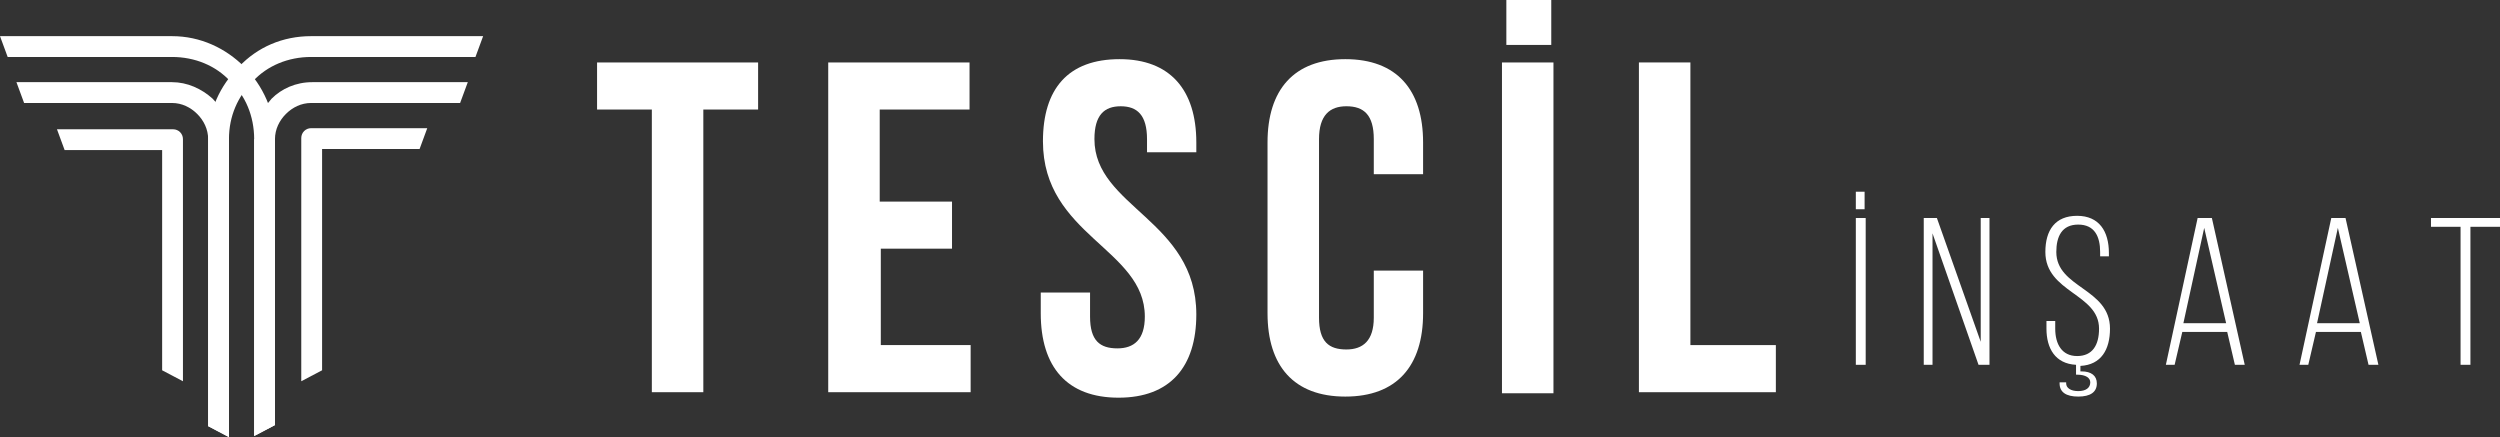
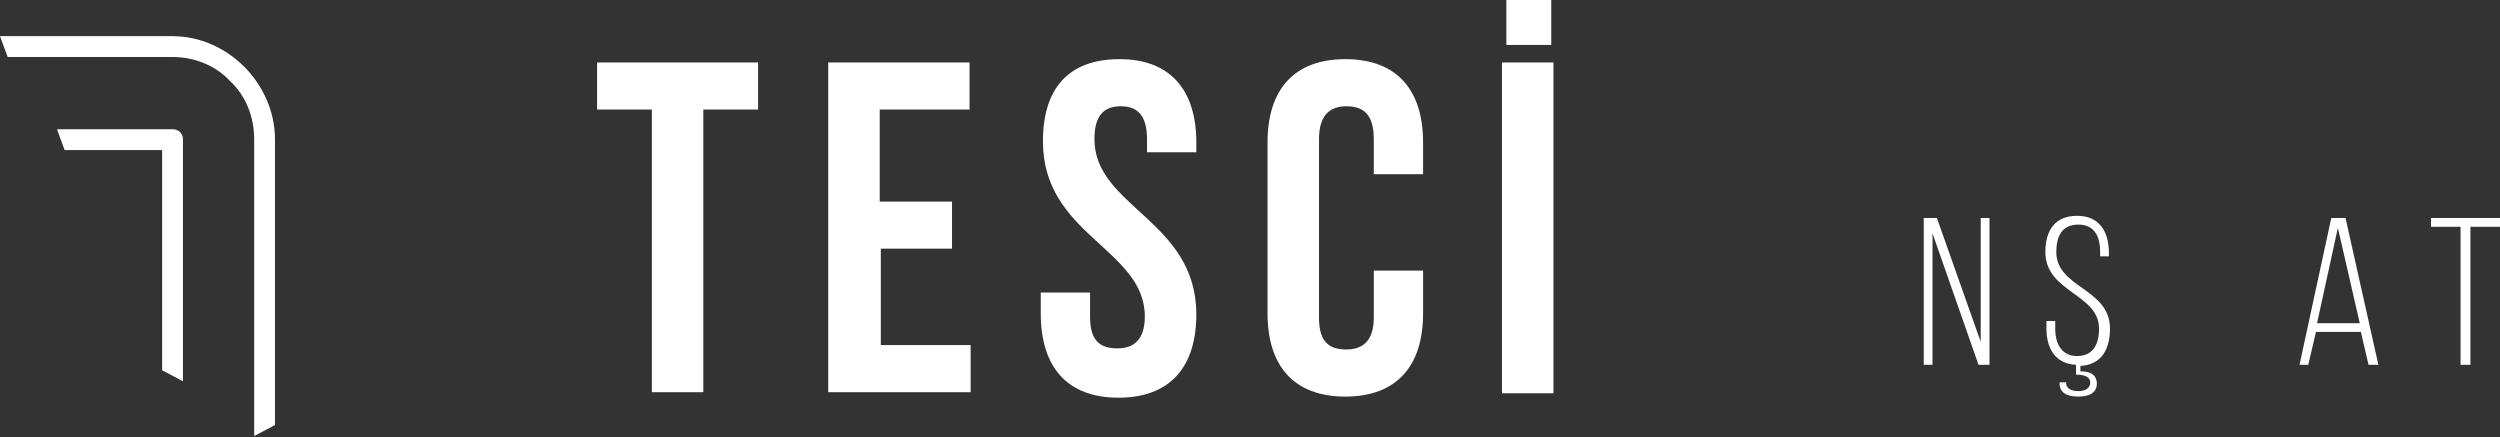
<svg xmlns="http://www.w3.org/2000/svg" version="1.1" id="Layer_1" x="0px" y="0px" viewBox="0 0 228.2 39.9" style="enable-background:new 0 0 228.2 39.9;" xml:space="preserve">
  <rect x="0" y="0" width="228.2" height="39.9" fill="#333333" stroke="none" />
  <style type="text/css">
	.st0{fill:#FFFFFF;}
	.st1{opacity:0.5;fill:#030F27;}
	.st2{opacity:0.1;}
	.st3{fill-rule:evenodd;clip-rule:evenodd;fill:#030F27;}
	.st4{fill:#030F27;}
	.st5{fill:none;stroke:#E8E8E8;stroke-width:2;stroke-linecap:round;stroke-linejoin:round;stroke-miterlimit:10;}
	.st6{fill:none;stroke:#E8E8E8;stroke-width:2.2;stroke-linecap:round;stroke-linejoin:round;stroke-miterlimit:10;}
	.st7{fill:#F35C27;}
	.st8{fill:none;stroke:#F35C27;stroke-width:1.5;stroke-miterlimit:10;}
	.st9{opacity:0.11;fill:#FFFFFF;}
	.st10{fill:none;stroke:#FFFFFF;stroke-width:2;stroke-miterlimit:10;}
	.st11{opacity:0.8;}
	.st12{opacity:0.4;}
	.st13{opacity:0.6;}
	.st14{fill:#E9E9E9;}
	.st15{opacity:0.9;fill:#030F27;}
	.st16{fill:none;stroke:#F35C27;stroke-width:2;stroke-miterlimit:10;}
	.st17{fill:#FFFFFF;stroke:#F2F2F2;stroke-width:0.75;stroke-miterlimit:10;}
	.st18{opacity:0.5;}
	.st19{fill:#414042;}
	.st20{fill:#F7F9FA;}
	.st21{opacity:0.9;clip-path:url(#SVGID_18_);fill:#030F27;}
	.st22{opacity:0.92;fill:#030F27;}
	.st23{fill-rule:evenodd;clip-rule:evenodd;fill:#FFFFFF;}
	.st24{opacity:0.13;fill:#FFFFFF;}
	.st25{opacity:0.54;}
	.st26{opacity:0.65;}
	.st27{opacity:0.55;fill:#FFFFFF;}
	.st28{opacity:0.55;}
</style>
  <g>
    <g>
      <g>
        <path class="st23" d="M15.7,5.2H0.7L0,3.3h15.7c2.6,0,4.9,1.1,6.6,2.8c1.7,1.7,2.8,4.1,2.8,6.6v26.1l-1.9,1V12.7     c0-2.1-0.8-4-2.2-5.3C19.7,6,17.8,5.2,15.7,5.2z" />
-         <path class="st23" d="M1.5,7.5h14.2c1.4,0,2.7,0.6,3.7,1.5l0,0c0.9,0.9,1.5,2.2,1.5,3.7v27.2l-1.9-1V12.7c0-0.9-0.4-1.7-1-2.3v0     c-0.6-0.6-1.4-1-2.3-1H2.2L1.5,7.5z" />
-         <path class="st23" d="M27.5,34.8l1.9-1V13.6h8.9l0.7-1.9H28.4c-0.5,0-0.9,0.4-0.9,0.9V34.8L27.5,34.8z M28.4,3.3L28.4,3.3h15.7     l-0.7,1.9H28.4c-2.1,0-4,0.8-5.3,2.2c-1.4,1.4-2.2,3.2-2.2,5.3v27.2l-1.9-1V12.7c0-2.6,1.1-4.9,2.8-6.6     C23.5,4.3,25.8,3.3,28.4,3.3L28.4,3.3z M23.3,12.7c0-1.4,0.6-2.7,1.5-3.7l0,0c0.9-0.9,2.2-1.5,3.7-1.5h14.2L42,9.4H28.4     c-0.9,0-1.7,0.4-2.3,1v0c-0.6,0.6-1,1.4-1,2.3v26.1l-1.9,1V12.7z" />
        <path class="st23" d="M16.7,34.8V12.7c0-0.5-0.4-0.9-0.9-0.9H5.2l0.7,1.9h8.9v20.1L16.7,34.8z" />
      </g>
      <g>
        <path class="st0" d="M54.6,5.7h14.6V10h-5v25.8h-4.7V10h-5V5.7z" />
        <path class="st0" d="M80.4,18.4h6.5v4.3h-6.5v8.8h8.2v4.3H75.6V5.7h12.9V10h-8.2V18.4z" />
        <path class="st0" d="M102.2,5.4c4.6,0,7,2.8,7,7.6v0.9h-4.5v-1.2c0-2.2-0.9-3-2.4-3c-1.5,0-2.4,0.8-2.4,3c0,6.2,9.3,7.4,9.3,16     c0,4.8-2.4,7.6-7.1,7.6S95,33.5,95,28.6v-1.9h4.5v2.2c0,2.2,0.9,2.9,2.5,2.9c1.5,0,2.5-0.8,2.5-2.9c0-6.2-9.3-7.4-9.3-16     C95.2,8.1,97.5,5.4,102.2,5.4z" />
        <path class="st0" d="M129.9,24.6v4c0,4.8-2.4,7.6-7.1,7.6s-7.1-2.8-7.1-7.6V13c0-4.8,2.4-7.6,7.1-7.6s7.1,2.8,7.1,7.6v2.9h-4.5     v-3.2c0-2.2-0.9-3-2.5-3c-1.5,0-2.5,0.8-2.5,3v16.3c0,2.2,0.9,2.9,2.5,2.9c1.5,0,2.5-0.8,2.5-2.9v-4.3H129.9z" />
        <path class="st0" d="M137.1,5.7h4.7v30.2h-4.7V5.7z M141.6,0v4.1h-4.1V0H141.6z" />
-         <path class="st0" d="M149.6,5.7h4.7v25.8h7.8v4.3h-12.5V5.7z" />
      </g>
      <g>
        <g>
-           <path class="st0" d="M170.3,19.9v13.4h-0.9V19.9H170.3z M170.2,17.5v1.6h-0.8v-1.6H170.2z" />
          <path class="st0" d="M176.4,33.3h-0.8V19.9h1.2l4,11.3V19.9h0.8v13.4h-1l-4.2-12V33.3z" />
          <path class="st0" d="M190,33.9c0.9,0,1.4,0.4,1.4,1.1c0,0.8-0.6,1.2-1.7,1.2c-1.1,0-1.7-0.4-1.7-1.2v-0.1h0.6V35      c0,0.4,0.4,0.7,1.1,0.7c0.7,0,1.1-0.3,1.1-0.8c0-0.4-0.4-0.7-1.2-0.7h-0.1v-0.9c-1.9-0.1-2.7-1.5-2.7-3.3v-0.7h0.8v0.7      c0,1.4,0.6,2.5,2,2.5s2-1,2-2.5c0-3.2-4.9-3.3-4.9-7c0-2,0.9-3.3,2.9-3.3c2,0,2.9,1.4,2.9,3.4v0.3h-0.8V23c0-1.4-0.5-2.5-2-2.5      c-1.5,0-2,1.1-2,2.5c0,3.3,4.9,3.3,4.9,7c0,1.9-0.8,3.3-2.7,3.4V33.9z" />
-           <path class="st0" d="M199.2,30.3l-0.7,3h-0.8l2.9-13.4h1.3l3,13.4H204l-0.7-3H199.2z M199.3,29.5h3.9l-2-8.7L199.3,29.5z" />
          <path class="st0" d="M211.4,30.3l-0.7,3h-0.8l2.9-13.4h1.3l3,13.4h-0.9l-0.7-3H211.4z M211.5,29.5h3.9l-2-8.7L211.5,29.5z" />
          <path class="st0" d="M224.6,33.3V20.7h-2.7v-0.8h6.3v0.8h-2.7v12.6H224.6z" />
        </g>
      </g>
    </g>
  </g>
</svg>